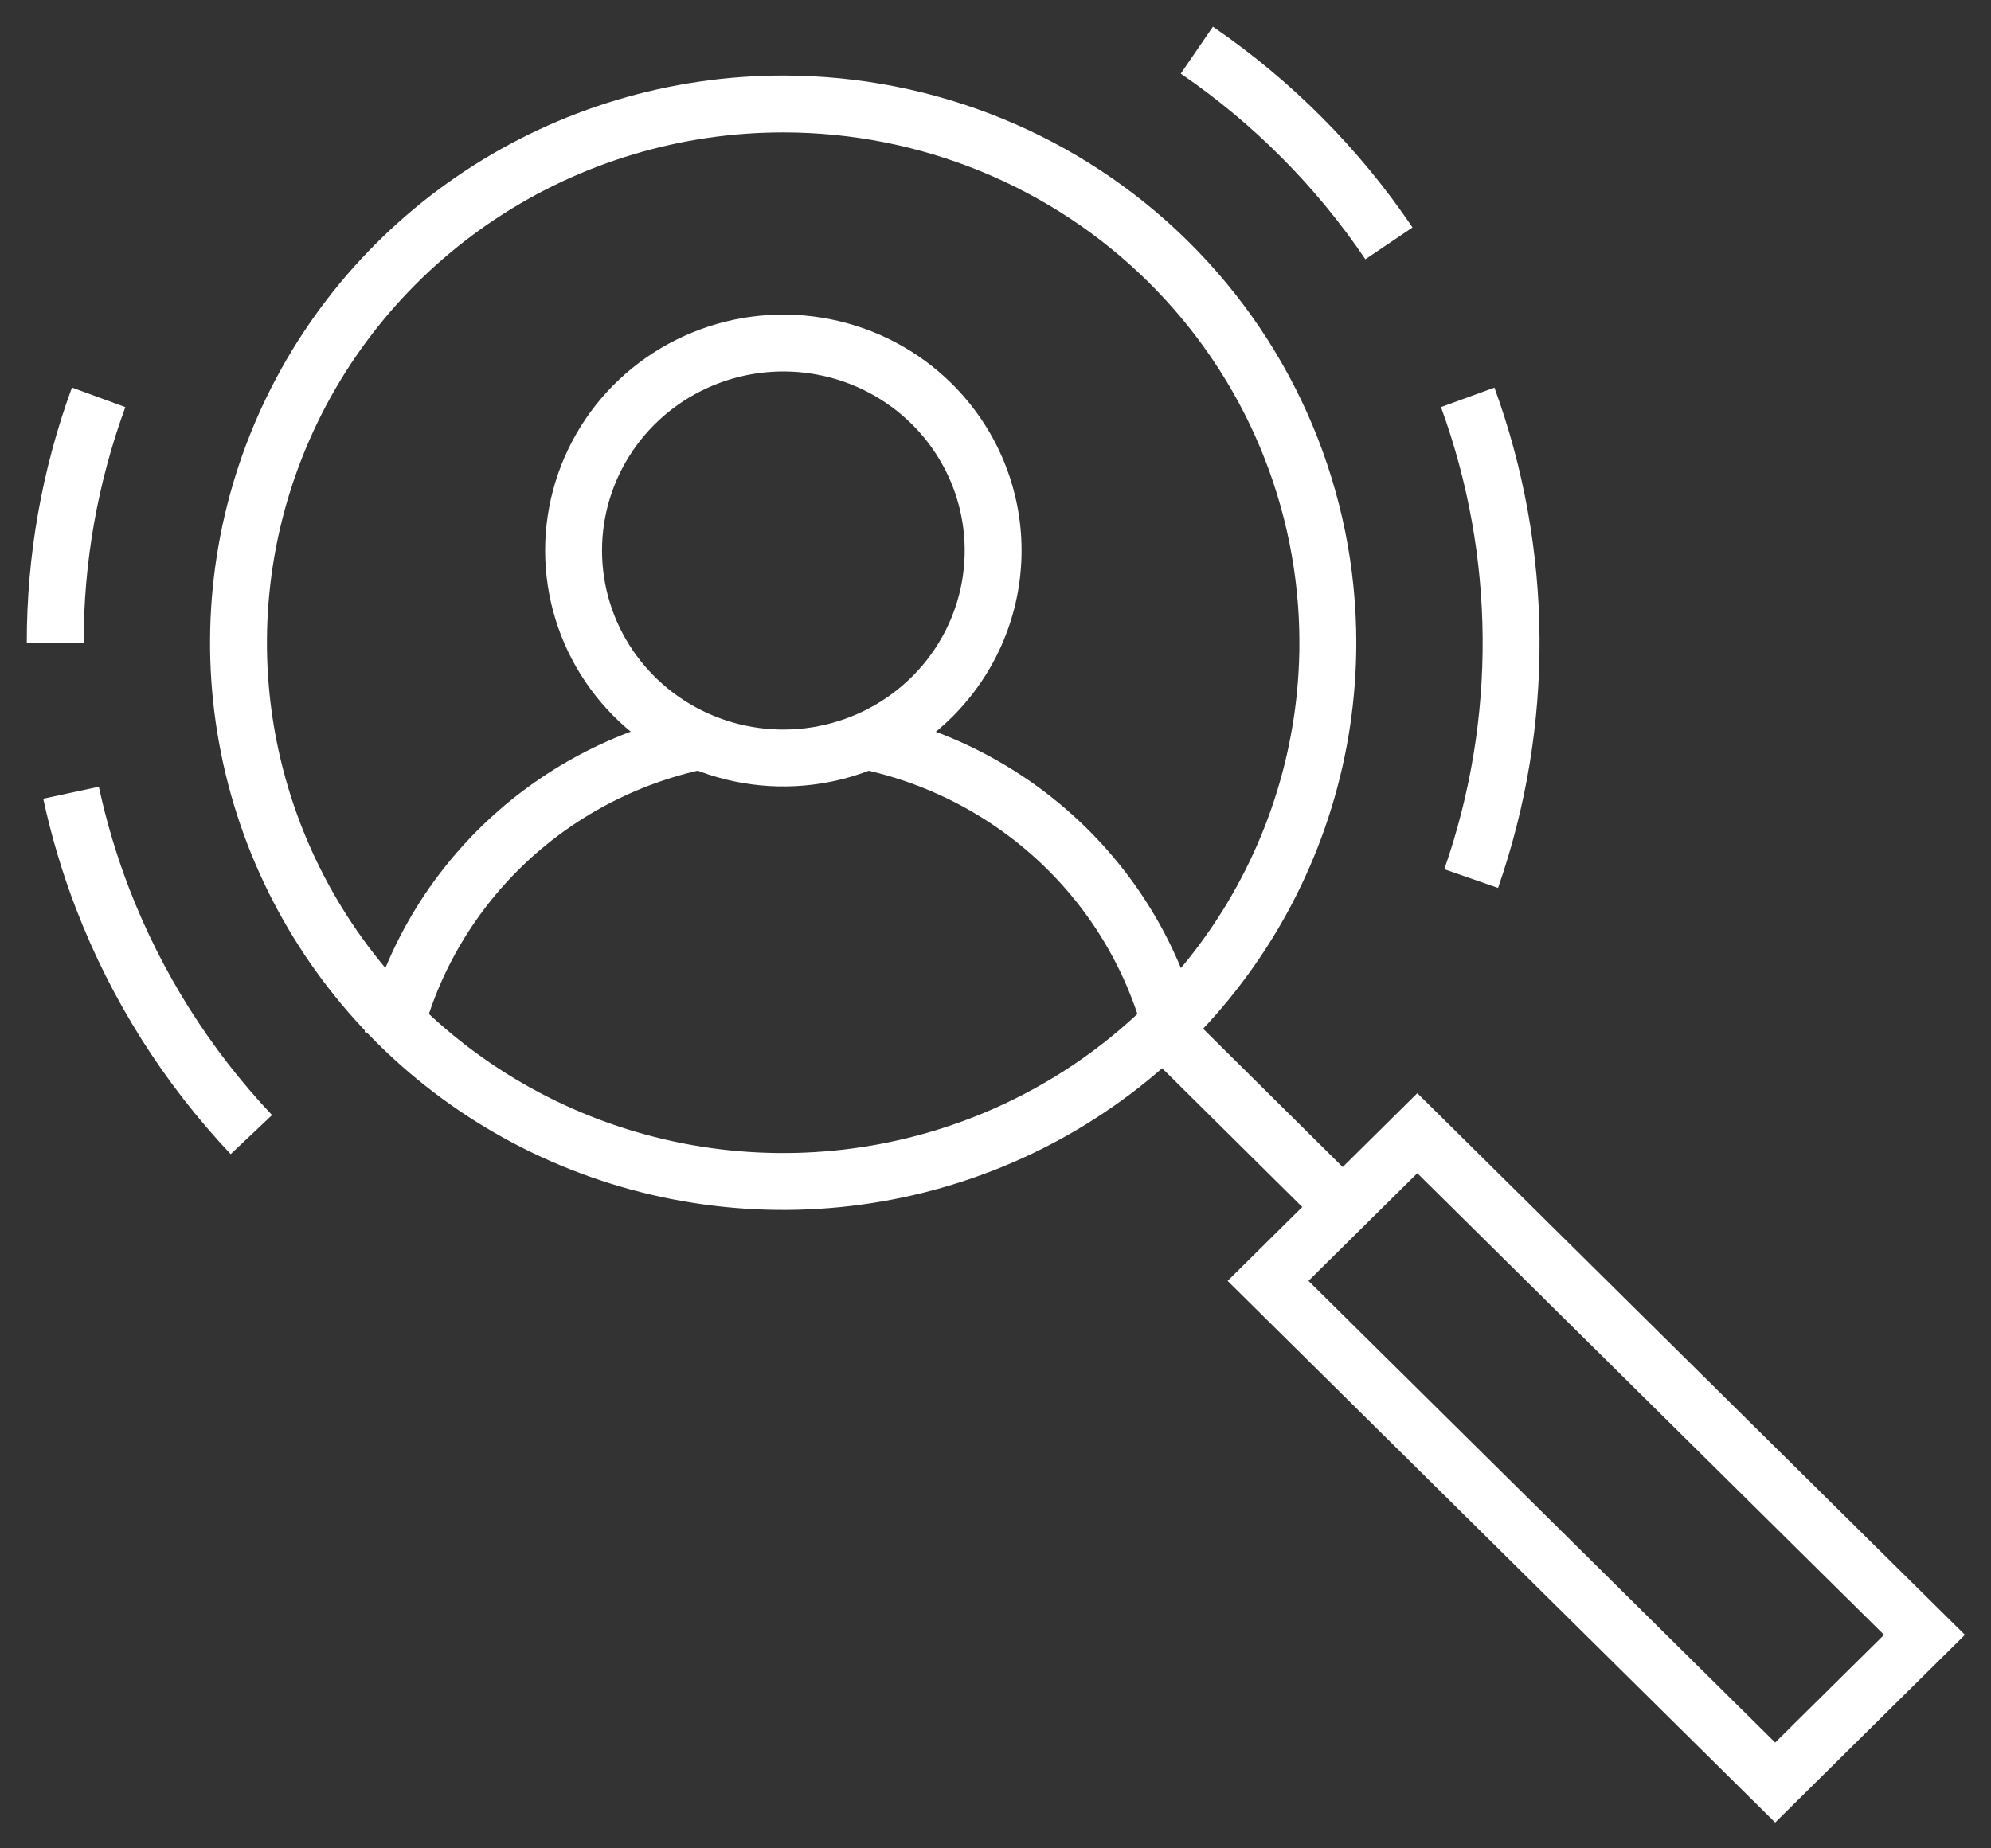
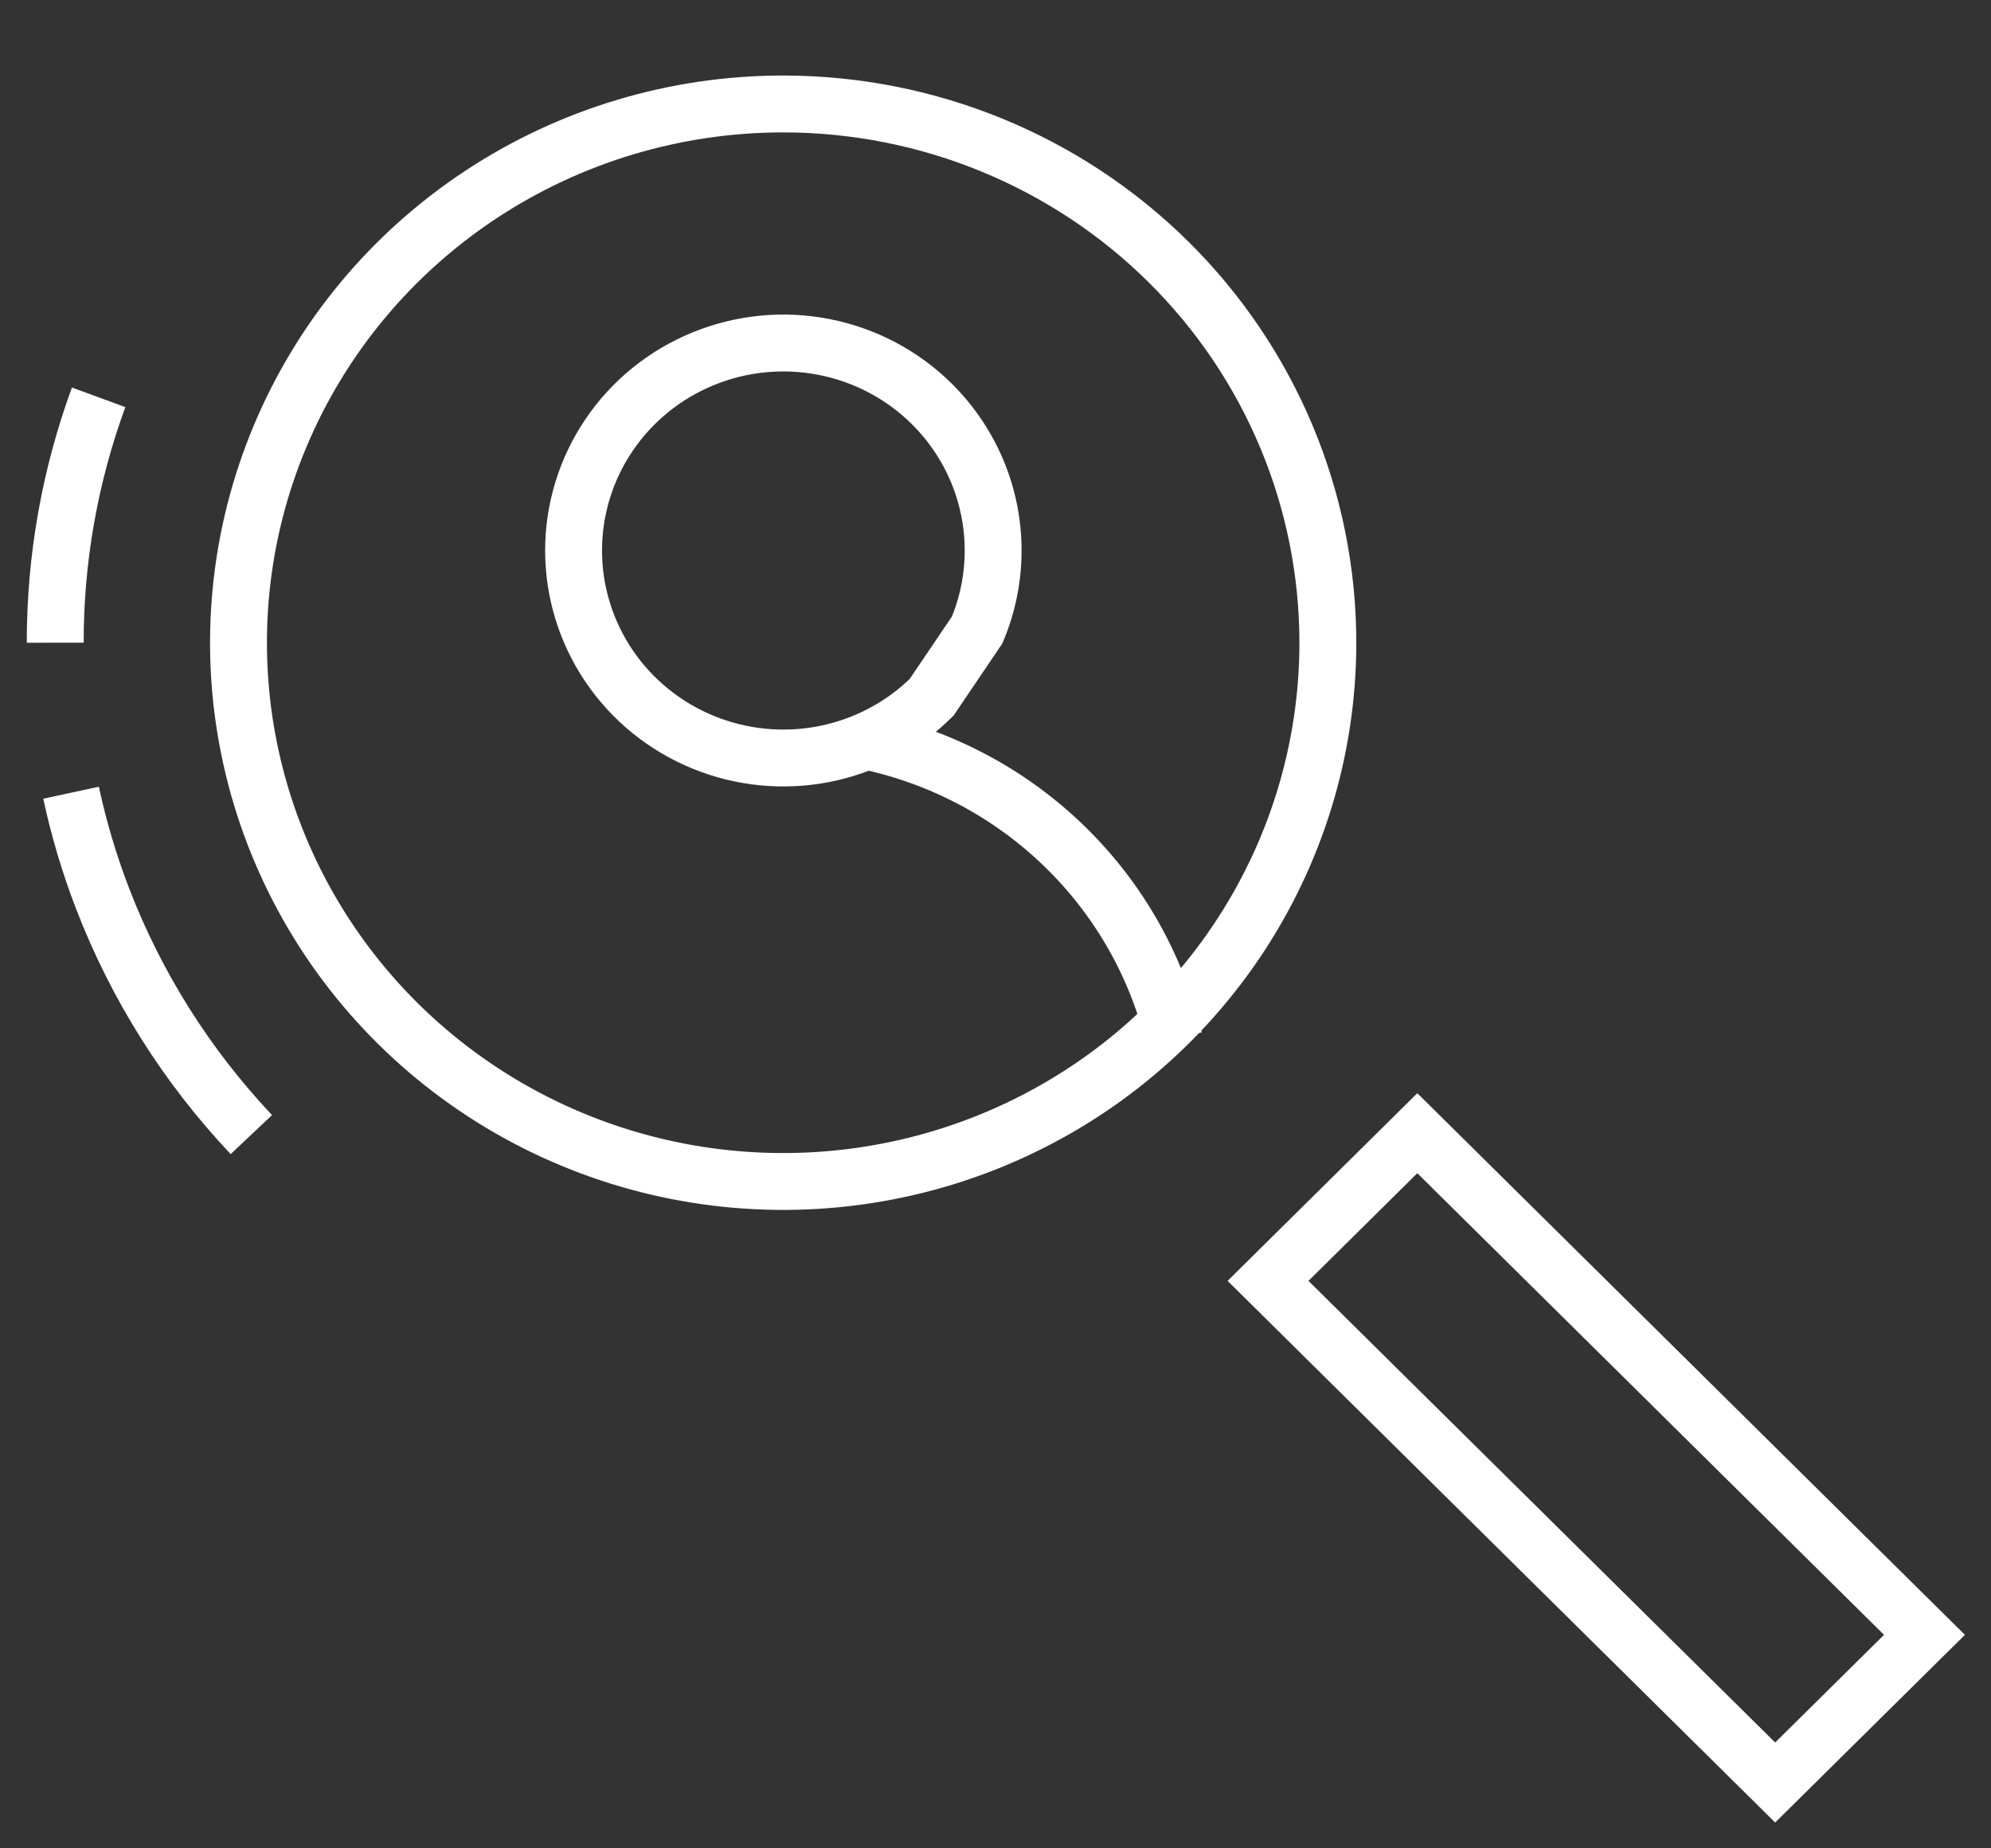
<svg xmlns="http://www.w3.org/2000/svg" width="70" height="65" viewBox="0 0 70 65" fill="none">
  <rect x="0" y="0" width="70" height="65" fill="#333333" stroke="none" />
  <path d="M46.685 22.603C46.685 26.35 45.562 30.013 43.458 33.129C41.353 36.245 38.363 38.673 34.863 40.107C31.364 41.541 27.514 41.916 23.799 41.185C20.084 40.454 16.672 38.65 13.994 36C11.316 33.35 9.492 29.974 8.753 26.299C8.014 22.624 8.393 18.814 9.843 15.352C11.292 11.89 13.747 8.931 16.896 6.849C20.045 4.767 23.747 3.656 27.535 3.656C32.614 3.656 37.485 5.652 41.076 9.205C44.667 12.758 46.685 17.578 46.685 22.603V22.603Z" stroke="white" stroke-width="2" stroke-miterlimit="10" />
-   <path d="M51.602 13.973C53.594 19.435 53.637 25.407 51.724 30.897" stroke="white" stroke-width="2" stroke-miterlimit="10" />
  <path d="M1.942 22.602C1.938 19.66 2.454 16.739 3.468 13.973" stroke="white" stroke-width="2" stroke-miterlimit="10" />
  <path d="M8.837 39.9C6.568 37.496 4.793 34.679 3.609 31.605C3.142 30.393 2.771 29.146 2.498 27.877" stroke="white" stroke-width="2" stroke-miterlimit="10" />
-   <path d="M42.079 1.764C44.742 3.588 47.034 5.893 48.833 8.558" stroke="white" stroke-width="2" stroke-miterlimit="10" />
-   <path d="M40.845 36.144L47.203 42.444" stroke="white" stroke-width="2" stroke-miterlimit="10" />
  <path d="M49.83 39.851L44.582 45.044L62.412 62.685L67.661 57.492L49.83 39.851Z" stroke="white" stroke-width="2" stroke-miterlimit="10" />
-   <path d="M32.753 24.523C31.722 25.542 30.407 26.236 28.977 26.517C27.546 26.798 26.064 26.653 24.717 26.1C23.369 25.548 22.218 24.613 21.408 23.413C20.598 22.213 20.166 20.802 20.166 19.36C20.166 17.917 20.598 16.506 21.408 15.306C22.218 14.106 23.369 13.171 24.717 12.619C26.064 12.066 27.546 11.921 28.977 12.202C30.407 12.483 31.722 13.177 32.753 14.196C33.439 14.874 33.983 15.679 34.355 16.565C34.726 17.451 34.917 18.4 34.917 19.36C34.917 20.319 34.726 21.268 34.355 22.154C33.983 23.04 33.439 23.845 32.753 24.523Z" stroke="white" stroke-width="2" stroke-miterlimit="10" />
+   <path d="M32.753 24.523C31.722 25.542 30.407 26.236 28.977 26.517C27.546 26.798 26.064 26.653 24.717 26.1C23.369 25.548 22.218 24.613 21.408 23.413C20.598 22.213 20.166 20.802 20.166 19.36C20.166 17.917 20.598 16.506 21.408 15.306C22.218 14.106 23.369 13.171 24.717 12.619C26.064 12.066 27.546 11.921 28.977 12.202C30.407 12.483 31.722 13.177 32.753 14.196C33.439 14.874 33.983 15.679 34.355 16.565C34.726 17.451 34.917 18.4 34.917 19.36C34.917 20.319 34.726 21.268 34.355 22.154Z" stroke="white" stroke-width="2" stroke-miterlimit="10" />
  <path d="M41.278 36.535C40.67 33.975 39.344 31.637 37.453 29.789C35.562 27.941 33.182 26.658 30.587 26.088" stroke="white" stroke-width="2" stroke-miterlimit="10" />
-   <path d="M24.605 26.06C21.986 26.611 19.578 27.888 17.664 29.741C15.749 31.594 14.406 33.947 13.792 36.526" stroke="white" stroke-width="2" stroke-miterlimit="10" />
</svg>